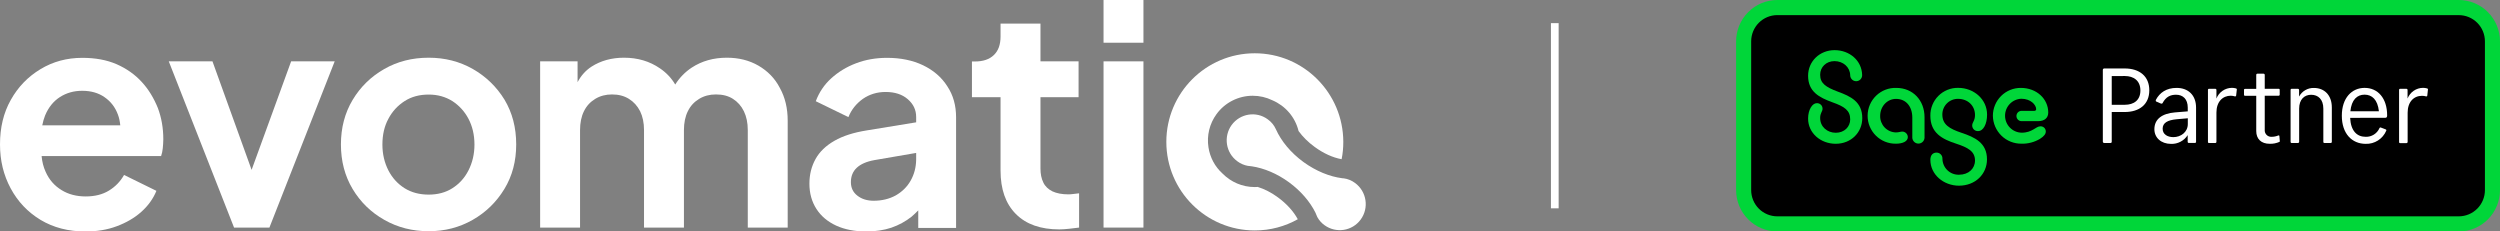
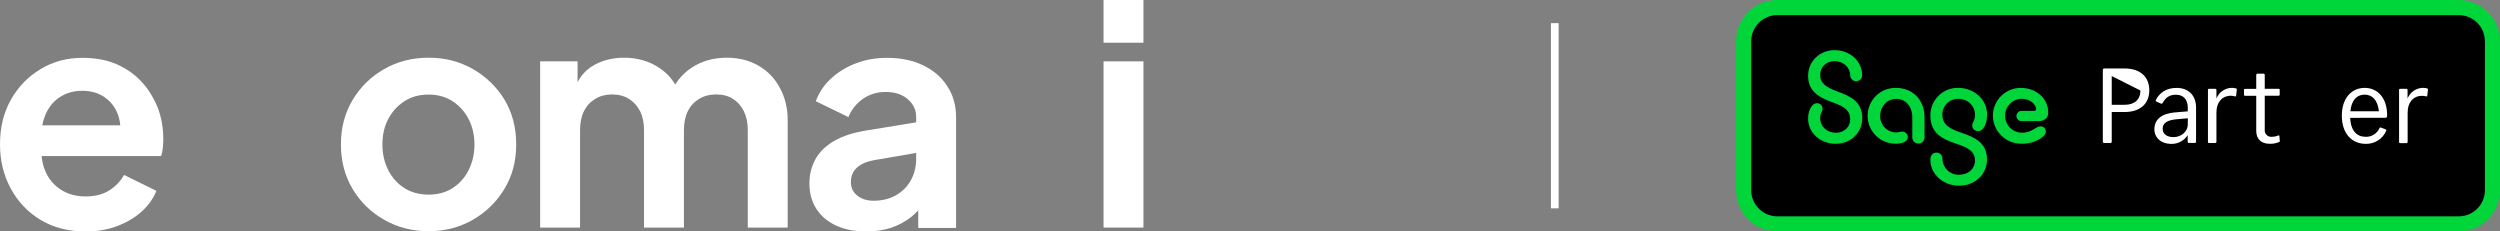
<svg xmlns="http://www.w3.org/2000/svg" width="324" height="30" viewBox="0 0 324 30" fill="none">
  <rect x="0" y="0" width="324" height="30" fill="#808080" stroke="none" />
  <g clip-path="url(#clip0_498_1847)">
    <path d="M18.368 10.619C17.475 9.64 16.38 8.88 15.116 8.323C13.835 7.766 12.352 7.496 10.667 7.496C8.662 7.496 6.859 7.986 5.241 8.965C3.623 9.944 2.342 11.261 1.399 12.949C0.455 14.62 0 16.545 0 18.706C0 20.799 0.455 22.69 1.382 24.412C2.309 26.134 3.589 27.485 5.258 28.498C6.926 29.494 8.847 30 11.071 30C12.554 30 13.902 29.781 15.116 29.325C16.346 28.869 17.407 28.261 18.301 27.468C19.194 26.674 19.851 25.763 20.272 24.733L16.076 22.673C15.604 23.517 14.947 24.193 14.121 24.699C13.296 25.206 12.285 25.459 11.105 25.459C9.925 25.459 8.864 25.189 7.971 24.632C7.061 24.075 6.37 23.298 5.915 22.268C5.628 21.643 5.46 20.968 5.392 20.225H20.879C20.98 19.938 21.064 19.584 21.098 19.196C21.132 18.807 21.165 18.419 21.165 18.048C21.165 16.596 20.929 15.245 20.458 13.996C19.935 12.713 19.261 11.582 18.368 10.619ZM7.768 12.578C8.611 12.037 9.572 11.767 10.65 11.767C11.779 11.767 12.757 12.037 13.549 12.595C14.357 13.152 14.93 13.895 15.284 14.857C15.453 15.296 15.537 15.752 15.588 16.241H5.477C5.561 15.785 5.696 15.346 5.847 14.958C6.286 13.911 6.926 13.118 7.768 12.578Z" fill="white" />
-     <path d="M32.608 22.014L27.536 7.951H21.873L30.333 29.493H34.916L43.376 7.951H37.731L32.608 22.014Z" fill="white" />
    <path d="M61.288 8.947C59.569 7.968 57.665 7.479 55.559 7.479C53.419 7.479 51.498 7.968 49.796 8.947C48.077 9.926 46.712 11.26 45.701 12.948C44.69 14.637 44.184 16.561 44.184 18.722C44.184 20.883 44.69 22.808 45.701 24.496C46.712 26.184 48.077 27.518 49.812 28.497C51.531 29.476 53.452 29.966 55.559 29.966C57.648 29.966 59.536 29.476 61.255 28.497C62.973 27.518 64.338 26.184 65.366 24.496C66.394 22.808 66.9 20.883 66.9 18.722C66.9 16.527 66.394 14.603 65.383 12.915C64.355 11.243 62.99 9.926 61.288 8.947ZM60.715 22.082C60.21 23.078 59.502 23.837 58.626 24.395C57.749 24.952 56.721 25.222 55.559 25.222C54.379 25.222 53.334 24.952 52.441 24.395C51.548 23.837 50.84 23.061 50.335 22.082C49.829 21.086 49.56 19.971 49.56 18.739C49.56 17.473 49.812 16.359 50.335 15.396C50.84 14.434 51.548 13.674 52.441 13.1C53.334 12.526 54.379 12.256 55.559 12.256C56.721 12.256 57.733 12.543 58.626 13.1C59.502 13.674 60.21 14.434 60.715 15.396C61.221 16.359 61.49 17.473 61.49 18.739C61.49 19.971 61.221 21.086 60.715 22.082Z" fill="white" />
    <path d="M98.294 8.508C97.098 7.816 95.732 7.479 94.199 7.479C92.48 7.479 90.963 7.901 89.649 8.762C88.807 9.319 88.082 10.045 87.509 10.956C87.037 10.146 86.38 9.437 85.537 8.863C84.189 7.934 82.639 7.479 80.87 7.479C79.269 7.479 77.87 7.867 76.674 8.627C75.898 9.133 75.292 9.808 74.854 10.652V7.951H70.001V29.493H75.174V16.865C75.174 15.92 75.342 15.092 75.679 14.417C76.016 13.725 76.505 13.202 77.145 12.813C77.786 12.425 78.51 12.239 79.319 12.239C80.162 12.239 80.886 12.425 81.51 12.813C82.133 13.202 82.605 13.725 82.959 14.417C83.296 15.109 83.465 15.92 83.465 16.865V29.493H88.638V16.865C88.638 15.92 88.807 15.092 89.144 14.417C89.481 13.725 89.969 13.202 90.61 12.813C91.25 12.425 91.975 12.239 92.783 12.239C93.66 12.239 94.385 12.425 94.991 12.813C95.598 13.202 96.069 13.725 96.407 14.417C96.744 15.109 96.912 15.92 96.912 16.865V29.493H102.085V15.633C102.085 14.029 101.749 12.611 101.058 11.378C100.434 10.163 99.49 9.201 98.294 8.508Z" fill="white" />
    <path d="M119.629 8.458C118.281 7.817 116.73 7.496 114.96 7.496C113.512 7.496 112.163 7.732 110.933 8.205C109.686 8.678 108.625 9.336 107.714 10.164C106.805 10.991 106.148 11.987 105.726 13.118L109.955 15.178C110.343 14.198 110.984 13.422 111.826 12.814C112.686 12.223 113.663 11.919 114.775 11.919C115.955 11.919 116.916 12.223 117.64 12.848C118.364 13.473 118.735 14.232 118.735 15.161V15.853L112.332 16.9C110.647 17.17 109.248 17.609 108.135 18.25C107.023 18.892 106.215 19.668 105.692 20.614C105.17 21.559 104.9 22.606 104.9 23.805C104.9 25.054 105.204 26.134 105.81 27.08C106.417 28.025 107.276 28.734 108.371 29.241C109.484 29.747 110.781 30 112.281 30C113.461 30 114.539 29.831 115.517 29.511C116.494 29.173 117.353 28.7 118.128 28.093C118.432 27.839 118.718 27.552 119.005 27.265V29.544H123.908V15.211C123.908 13.675 123.538 12.341 122.779 11.193C122.021 9.995 120.959 9.1 119.629 8.458ZM118.027 23.399C117.573 24.21 116.916 24.851 116.09 25.324C115.264 25.78 114.303 26.016 113.225 26.016C112.382 26.016 111.674 25.797 111.118 25.358C110.545 24.919 110.276 24.328 110.276 23.602C110.276 22.842 110.529 22.218 111.035 21.745C111.539 21.272 112.298 20.934 113.326 20.749L118.735 19.82V20.698C118.718 21.694 118.482 22.589 118.027 23.399Z" fill="white" />
-     <path d="M138.467 25.189C137.625 25.189 136.934 25.053 136.395 24.8C135.856 24.53 135.451 24.159 135.215 23.652C134.963 23.146 134.845 22.538 134.845 21.829V12.594H139.783V7.952H134.845V3.056H129.671V4.727C129.671 5.791 129.385 6.584 128.795 7.141C128.222 7.698 127.396 7.968 126.351 7.968H125.964V12.594H129.671V22.099C129.671 24.53 130.329 26.404 131.66 27.738C132.991 29.071 134.862 29.73 137.288 29.73C137.676 29.73 138.114 29.696 138.585 29.645C139.057 29.595 139.479 29.544 139.85 29.494V25.053C139.614 25.087 139.36 25.104 139.125 25.138C138.872 25.172 138.653 25.189 138.467 25.189Z" fill="white" />
    <path d="M148.191 0H143.018V5.537H148.191V0Z" fill="white" />
    <path d="M148.191 7.951H143.018V29.493H148.191V7.951Z" fill="white" />
-     <path d="M162.616 6.905C156.28 6.905 151.157 12.054 151.157 18.385C151.157 24.733 156.297 29.865 162.616 29.865C164.638 29.865 166.543 29.342 168.194 28.413C167.638 27.384 166.728 26.387 165.616 25.577C164.79 24.969 163.88 24.497 163.004 24.227C162.869 24.243 162.734 24.243 162.616 24.243C160.998 24.243 159.532 23.585 158.47 22.521C158.454 22.505 158.437 22.505 158.437 22.488C157.459 21.61 156.819 20.411 156.617 19.094C156.381 17.575 156.752 16.039 157.662 14.789C158.74 13.304 160.493 12.409 162.346 12.409C163.24 12.409 164.116 12.611 164.908 13C166.576 13.709 167.857 15.178 168.295 16.984C168.835 17.727 169.543 18.436 170.385 19.044C171.514 19.871 172.727 20.428 173.873 20.631C174.025 19.905 174.092 19.145 174.092 18.385C174.076 12.054 168.953 6.905 162.616 6.905Z" fill="white" />
-     <path d="M176.35 28.447C175.254 29.95 173.165 30.27 171.665 29.19C171.26 28.903 170.94 28.532 170.721 28.126C170.637 27.941 170.552 27.738 170.468 27.535C169.777 26.151 168.598 24.75 167.048 23.619C165.498 22.488 163.812 21.796 162.262 21.559C162.076 21.525 161.891 21.509 161.706 21.492C161.234 21.407 160.762 21.205 160.357 20.901C158.858 19.803 158.537 17.71 159.616 16.207C160.711 14.705 162.818 14.367 164.301 15.465C164.772 15.802 165.126 16.241 165.346 16.731C165.346 16.748 165.362 16.765 165.362 16.765C166.037 18.267 167.249 19.77 168.935 21.002C170.57 22.184 172.339 22.893 173.94 23.096C173.974 23.112 174.007 23.112 174.058 23.112C174.074 23.112 174.074 23.112 174.092 23.112C174.108 23.112 174.125 23.112 174.142 23.112C174.664 23.18 175.17 23.383 175.625 23.72C177.125 24.834 177.445 26.945 176.35 28.447Z" fill="white" />
  </g>
  <line x1="201.5" y1="3" x2="201.5" y2="27" stroke="white" />
  <g clip-path="url(#clip1_498_1847)">
    <path d="M318.659 0.978H230.338C227.928 0.978 225.975 2.938 225.975 5.355V24.641C225.975 27.059 227.928 29.019 230.338 29.019H318.659C321.069 29.019 323.023 27.059 323.023 24.641V5.355C323.023 2.938 321.069 0.978 318.659 0.978Z" fill="black" />
    <path d="M318.659 30H230.338C228.923 29.998 227.565 29.433 226.565 28.428C225.564 27.424 225.001 26.062 225 24.642V5.358C225.001 3.938 225.564 2.576 226.565 1.572C227.565 0.567 228.923 0.002 230.338 0H318.659C320.075 0.002 321.432 0.567 322.433 1.572C323.434 2.576 323.996 3.938 323.998 5.358V24.642C323.996 26.062 323.434 27.424 322.433 28.428C321.432 29.433 320.075 29.998 318.659 30ZM230.338 1.958C229.44 1.958 228.579 2.316 227.944 2.954C227.309 3.591 226.952 4.455 226.952 5.356V24.639C226.952 25.54 227.309 26.404 227.944 27.042C228.579 27.679 229.44 28.037 230.338 28.037H318.659C319.558 28.037 320.419 27.679 321.054 27.042C321.689 26.404 322.046 25.54 322.046 24.639V5.358C322.046 4.457 321.689 3.593 321.054 2.956C320.419 2.319 319.558 1.961 318.659 1.961L230.338 1.958Z" fill="#00D639" />
    <path d="M237.766 6.499C239.701 6.499 241.297 7.848 241.334 9.729C241.338 9.935 241.262 10.134 241.12 10.284C240.978 10.433 240.783 10.519 240.578 10.524C240.373 10.529 240.174 10.451 240.025 10.309C239.877 10.167 239.791 9.971 239.786 9.765C239.769 8.707 238.876 7.921 237.749 7.921C236.692 7.921 235.892 8.671 235.892 9.693C235.892 10.807 236.639 11.299 238.185 11.877C239.841 12.481 241.351 13.192 241.351 15.311C241.351 17.153 239.914 18.633 237.911 18.633C235.947 18.633 234.329 17.245 234.329 15.364C234.329 14.197 234.893 13.374 235.437 13.374C235.536 13.366 235.636 13.379 235.73 13.412C235.824 13.445 235.909 13.498 235.982 13.566C236.054 13.635 236.111 13.718 236.148 13.811C236.186 13.903 236.204 14.002 236.201 14.102C236.201 14.469 235.892 14.631 235.892 15.289C235.892 16.456 236.84 17.206 237.911 17.206C239.041 17.206 239.786 16.42 239.786 15.471C239.786 14.304 239.041 13.811 237.493 13.262C235.763 12.632 234.329 11.884 234.329 9.821C234.329 7.958 235.819 6.499 237.766 6.499Z" fill="#00D639" />
    <path d="M245.707 18.621C245.226 18.629 244.748 18.541 244.302 18.361C243.856 18.181 243.45 17.914 243.109 17.574C242.767 17.235 242.497 16.83 242.314 16.384C242.13 15.938 242.038 15.46 242.042 14.978C242.045 14.495 242.145 14.019 242.335 13.575C242.525 13.133 242.802 12.732 243.149 12.398C243.495 12.064 243.905 11.803 244.354 11.63C244.803 11.457 245.282 11.376 245.762 11.392C247.908 11.392 249.419 12.998 249.419 15.187V17.857C249.408 18.06 249.32 18.251 249.173 18.391C249.025 18.531 248.83 18.609 248.627 18.609C248.424 18.609 248.229 18.531 248.082 18.391C247.935 18.251 247.846 18.06 247.835 17.857V15.243C247.835 13.801 247.018 12.816 245.726 12.816C244.58 12.816 243.67 13.787 243.67 15.027C243.658 15.578 243.864 16.112 244.242 16.512C244.62 16.911 245.141 17.145 245.69 17.163C246.108 17.163 246.29 17.053 246.544 17.053C246.731 17.057 246.909 17.133 247.041 17.265C247.174 17.398 247.25 17.577 247.255 17.764C247.255 18.33 246.58 18.623 245.707 18.623" fill="#00D639" />
    <path d="M253.904 24.066C251.867 24.066 250.174 22.61 250.174 20.708C250.174 20.069 250.54 19.778 250.958 19.778C251.063 19.775 251.168 19.793 251.266 19.832C251.363 19.872 251.452 19.931 251.525 20.007C251.599 20.082 251.656 20.172 251.693 20.271C251.729 20.37 251.745 20.476 251.739 20.581C251.744 20.859 251.803 21.133 251.913 21.387C252.024 21.641 252.184 21.871 252.384 22.063C252.583 22.255 252.819 22.405 253.077 22.505C253.335 22.605 253.611 22.652 253.887 22.644C255.142 22.644 255.96 21.841 255.96 20.8C255.96 19.613 255.05 19.12 253.505 18.616C251.703 18.031 250.174 17.228 250.174 15C250.166 14.523 250.254 14.049 250.433 13.607C250.611 13.165 250.876 12.763 251.213 12.426C251.549 12.089 251.949 11.823 252.39 11.645C252.831 11.466 253.303 11.378 253.778 11.386C255.834 11.386 257.525 12.884 257.525 14.854C257.525 16.067 257.041 16.99 256.361 16.99C256.263 16.995 256.164 16.98 256.072 16.946C255.979 16.912 255.895 16.859 255.823 16.791C255.752 16.723 255.695 16.64 255.656 16.55C255.617 16.459 255.597 16.361 255.597 16.262C255.597 15.842 255.96 15.66 255.96 14.912C255.96 13.65 254.978 12.811 253.783 12.811C253.514 12.805 253.246 12.853 252.996 12.953C252.746 13.053 252.518 13.202 252.327 13.392C252.135 13.581 251.983 13.807 251.88 14.057C251.777 14.307 251.725 14.574 251.727 14.844C251.727 16.143 252.656 16.689 254.185 17.201C255.948 17.786 257.513 18.516 257.513 20.652C257.513 22.567 256.003 24.064 253.885 24.064" fill="#00D639" />
    <path d="M261.987 18.621C261.017 18.635 260.082 18.262 259.386 17.584C258.691 16.905 258.292 15.978 258.277 15.005C258.277 14.528 258.371 14.056 258.554 13.616C258.736 13.176 259.004 12.777 259.341 12.441C259.678 12.105 260.078 11.839 260.519 11.659C260.959 11.479 261.43 11.388 261.905 11.392C263.925 11.392 265.453 12.797 265.453 14.585C265.453 15.279 264.969 15.699 264.162 15.699H262.067C261.974 15.709 261.88 15.699 261.791 15.67C261.702 15.641 261.62 15.594 261.551 15.531C261.481 15.468 261.426 15.391 261.388 15.306C261.35 15.22 261.33 15.127 261.33 15.033C261.33 14.939 261.35 14.847 261.388 14.761C261.426 14.675 261.481 14.598 261.551 14.535C261.62 14.473 261.702 14.425 261.791 14.396C261.88 14.367 261.974 14.357 262.067 14.367H263.634C263.779 14.367 263.888 14.294 263.888 14.149C263.888 13.617 263.213 12.797 261.953 12.797C261.384 12.822 260.846 13.068 260.454 13.484C260.063 13.899 259.848 14.452 259.855 15.024C259.862 15.596 260.091 16.142 260.493 16.548C260.895 16.954 261.439 17.186 262.009 17.197C263.392 17.197 263.847 16.374 264.411 16.374C264.502 16.365 264.595 16.376 264.682 16.405C264.769 16.434 264.85 16.481 264.918 16.542C264.986 16.604 265.041 16.68 265.078 16.764C265.116 16.848 265.136 16.939 265.136 17.032C265.136 17.362 264.919 17.653 264.372 18.002C263.65 18.428 262.824 18.644 261.987 18.623" fill="#00D639" />
-     <path d="M272.527 18.352V9.052C272.527 9.028 272.532 9.003 272.541 8.98C272.551 8.957 272.565 8.937 272.583 8.92C272.601 8.903 272.623 8.89 272.646 8.882C272.669 8.874 272.694 8.871 272.718 8.873H275.36C277.295 8.873 278.55 9.894 278.55 11.702C278.55 13.51 277.285 14.517 275.36 14.517H273.681V18.352C273.681 18.463 273.64 18.531 273.517 18.531H272.718C272.694 18.533 272.669 18.53 272.646 18.522C272.623 18.514 272.601 18.501 272.583 18.484C272.565 18.467 272.551 18.447 272.541 18.424C272.532 18.401 272.527 18.377 272.527 18.352ZM273.681 9.858V13.578H275.386C276.528 13.578 277.396 12.998 277.396 11.729C277.396 10.46 276.528 9.853 275.386 9.853L273.681 9.858Z" fill="white" />
+     <path d="M272.527 18.352V9.052C272.527 9.028 272.532 9.003 272.541 8.98C272.551 8.957 272.565 8.937 272.583 8.92C272.601 8.903 272.623 8.89 272.646 8.882C272.669 8.874 272.694 8.871 272.718 8.873H275.36C277.295 8.873 278.55 9.894 278.55 11.702C278.55 13.51 277.285 14.517 275.36 14.517H273.681V18.352C273.681 18.463 273.64 18.531 273.517 18.531H272.718C272.694 18.533 272.669 18.53 272.646 18.522C272.623 18.514 272.601 18.501 272.583 18.484C272.565 18.467 272.551 18.447 272.541 18.424C272.532 18.401 272.527 18.377 272.527 18.352ZM273.681 9.858V13.578H275.386C276.528 13.578 277.396 12.998 277.396 11.729L273.681 9.858Z" fill="white" />
    <path d="M279.208 16.752C279.208 15.427 280.212 14.709 281.869 14.568L283.533 14.432V13.947C283.533 12.843 282.913 12.277 282.019 12.277C281.305 12.277 280.712 12.52 280.258 13.379C280.205 13.45 280.122 13.45 280.016 13.408L279.464 13.166C279.37 13.124 279.37 13.03 279.411 12.923C279.895 12.025 280.744 11.392 282.091 11.392C283.591 11.392 284.609 12.328 284.609 13.945V18.373C284.611 18.394 284.608 18.415 284.601 18.434C284.594 18.453 284.583 18.471 284.568 18.485C284.554 18.499 284.536 18.51 284.517 18.517C284.498 18.524 284.477 18.526 284.457 18.524H283.658C283.639 18.524 283.621 18.52 283.603 18.512C283.586 18.504 283.571 18.492 283.558 18.478C283.545 18.464 283.536 18.448 283.53 18.43C283.524 18.412 283.521 18.392 283.523 18.373V17.514C283.292 17.876 282.972 18.17 282.593 18.369C282.214 18.568 281.79 18.664 281.363 18.648C280.059 18.643 279.208 17.828 279.208 16.752ZM281.668 17.772C282.635 17.772 283.54 17.124 283.54 16.073V15.328L282.108 15.454C280.884 15.563 280.279 15.939 280.279 16.682C280.279 17.425 280.925 17.772 281.668 17.772Z" fill="white" />
    <path d="M286.15 18.38V11.646C286.149 11.626 286.153 11.607 286.161 11.589C286.168 11.571 286.18 11.555 286.194 11.542C286.209 11.528 286.226 11.519 286.245 11.513C286.263 11.507 286.283 11.505 286.302 11.508H287.086C287.126 11.505 287.165 11.518 287.196 11.543C287.227 11.569 287.246 11.606 287.25 11.646V12.765C287.41 12.36 287.686 12.012 288.044 11.766C288.401 11.52 288.824 11.387 289.258 11.384C289.43 11.386 289.6 11.409 289.766 11.454C289.877 11.481 289.904 11.522 289.892 11.605L289.807 12.364C289.808 12.386 289.803 12.407 289.794 12.426C289.784 12.445 289.77 12.462 289.752 12.474C289.735 12.487 289.714 12.494 289.693 12.497C289.672 12.499 289.65 12.496 289.63 12.488C289.461 12.437 289.285 12.409 289.108 12.405C288.049 12.405 287.25 13.192 287.25 14.59V18.385C287.25 18.406 287.245 18.426 287.236 18.445C287.228 18.464 287.215 18.481 287.2 18.495C287.185 18.509 287.167 18.52 287.147 18.527C287.127 18.534 287.107 18.537 287.086 18.535H286.314C286.293 18.54 286.27 18.539 286.249 18.533C286.228 18.527 286.208 18.516 286.192 18.501C286.176 18.486 286.163 18.467 286.156 18.446C286.149 18.425 286.147 18.402 286.15 18.38Z" fill="white" />
    <path d="M292.409 16.985V12.418H290.958C290.939 12.418 290.919 12.415 290.902 12.407C290.884 12.399 290.868 12.387 290.855 12.373C290.842 12.358 290.832 12.341 290.827 12.322C290.821 12.304 290.82 12.284 290.823 12.265V11.658C290.82 11.639 290.821 11.62 290.827 11.602C290.833 11.585 290.843 11.568 290.856 11.555C290.869 11.541 290.885 11.531 290.903 11.525C290.921 11.519 290.94 11.517 290.958 11.52H292.409V9.7C292.409 9.679 292.412 9.659 292.42 9.641C292.427 9.622 292.438 9.605 292.453 9.591C292.467 9.577 292.484 9.566 292.503 9.558C292.522 9.551 292.542 9.548 292.562 9.549H293.345C293.366 9.548 293.387 9.551 293.407 9.558C293.426 9.565 293.444 9.575 293.459 9.589C293.475 9.603 293.487 9.62 293.496 9.639C293.505 9.658 293.509 9.679 293.51 9.7V11.508H295.312C295.33 11.505 295.349 11.507 295.367 11.513C295.385 11.519 295.401 11.53 295.415 11.543C295.428 11.556 295.438 11.572 295.444 11.59C295.45 11.608 295.452 11.627 295.45 11.646V12.253C295.452 12.272 295.45 12.292 295.445 12.31C295.439 12.329 295.429 12.346 295.416 12.361C295.403 12.375 295.387 12.387 295.369 12.395C295.351 12.402 295.331 12.406 295.312 12.405H293.51V16.805C293.498 16.927 293.512 17.051 293.552 17.167C293.593 17.283 293.658 17.389 293.743 17.477C293.828 17.565 293.932 17.633 294.046 17.677C294.16 17.721 294.283 17.739 294.405 17.73C294.692 17.731 294.976 17.675 295.242 17.565C295.338 17.524 295.409 17.565 295.409 17.635L295.462 18.254C295.462 18.31 295.476 18.351 295.409 18.392C295.019 18.563 294.596 18.646 294.17 18.635C293.043 18.642 292.409 17.999 292.409 16.985Z" fill="white" />
-     <path d="M296.86 18.381V11.646C296.859 11.627 296.863 11.607 296.871 11.589C296.878 11.571 296.89 11.555 296.904 11.542C296.919 11.529 296.936 11.519 296.954 11.513C296.973 11.507 296.993 11.505 297.012 11.508H297.796C297.836 11.505 297.875 11.518 297.906 11.544C297.936 11.57 297.956 11.606 297.96 11.646V12.515C298.147 12.166 298.427 11.877 298.769 11.679C299.111 11.482 299.501 11.385 299.895 11.399C301.216 11.399 302.205 12.309 302.205 13.923V18.381C302.206 18.401 302.203 18.421 302.196 18.439C302.189 18.458 302.178 18.475 302.163 18.489C302.149 18.503 302.132 18.515 302.114 18.522C302.095 18.529 302.075 18.532 302.055 18.531H301.242C301.223 18.532 301.204 18.529 301.186 18.521C301.168 18.514 301.152 18.502 301.138 18.488C301.125 18.474 301.115 18.457 301.11 18.438C301.104 18.42 301.102 18.4 301.104 18.381V14.075C301.104 12.889 300.444 12.282 299.523 12.282C298.645 12.282 297.97 12.889 297.97 14.075V18.381C297.969 18.401 297.964 18.422 297.956 18.441C297.947 18.46 297.935 18.477 297.919 18.491C297.904 18.505 297.886 18.516 297.866 18.523C297.847 18.529 297.826 18.532 297.805 18.531H297.022C297.001 18.535 296.979 18.534 296.958 18.528C296.938 18.522 296.919 18.511 296.903 18.497C296.887 18.482 296.875 18.464 296.868 18.444C296.86 18.424 296.857 18.402 296.86 18.381Z" fill="white" />
    <path d="M304.58 15.274C304.662 16.973 305.461 17.73 306.588 17.73C306.963 17.743 307.333 17.645 307.651 17.446C307.97 17.247 308.222 16.957 308.375 16.614C308.431 16.502 308.501 16.502 308.595 16.543L309.147 16.752C309.27 16.793 309.297 16.861 309.256 16.944C309.034 17.463 308.662 17.903 308.187 18.206C307.712 18.509 307.157 18.661 306.595 18.642C304.808 18.642 303.501 17.317 303.501 15.002C303.501 12.687 304.793 11.389 306.457 11.389C308.162 11.389 309.374 12.714 309.374 14.961C309.374 15.155 309.304 15.264 309.152 15.264L304.58 15.274ZM304.609 14.42H308.307C308.143 12.915 307.413 12.267 306.45 12.267C305.487 12.267 304.759 12.915 304.609 14.42Z" fill="white" />
    <path d="M310.92 18.38V11.646C310.919 11.626 310.923 11.607 310.931 11.589C310.938 11.571 310.95 11.555 310.964 11.542C310.979 11.528 310.996 11.519 311.014 11.513C311.033 11.507 311.053 11.505 311.072 11.508H311.856C311.896 11.505 311.935 11.518 311.966 11.543C311.996 11.569 312.016 11.606 312.02 11.646V12.765C312.18 12.36 312.456 12.012 312.814 11.766C313.171 11.52 313.594 11.387 314.028 11.384C314.2 11.386 314.372 11.409 314.538 11.454C314.647 11.481 314.676 11.522 314.661 11.605L314.579 12.364C314.58 12.386 314.576 12.408 314.566 12.427C314.556 12.447 314.542 12.463 314.524 12.476C314.506 12.488 314.485 12.496 314.464 12.498C314.442 12.5 314.42 12.497 314.4 12.488C314.233 12.441 314.061 12.418 313.888 12.418C312.828 12.418 312.03 13.204 312.03 14.602V18.397C312.029 18.418 312.025 18.439 312.016 18.457C312.007 18.476 311.995 18.493 311.98 18.507C311.964 18.521 311.946 18.532 311.927 18.539C311.907 18.546 311.886 18.549 311.865 18.548H311.082C311.059 18.552 311.036 18.551 311.013 18.544C310.991 18.538 310.971 18.525 310.955 18.509C310.939 18.492 310.927 18.471 310.921 18.449C310.915 18.427 310.914 18.403 310.92 18.38Z" fill="white" />
  </g>
  <defs>
    <clipPath id="clip0_498_1847">
      <rect width="177" height="30" fill="white" />
    </clipPath>
    <clipPath id="clip1_498_1847">
      <rect width="99" height="30" fill="white" transform="translate(225)" />
    </clipPath>
  </defs>
</svg>